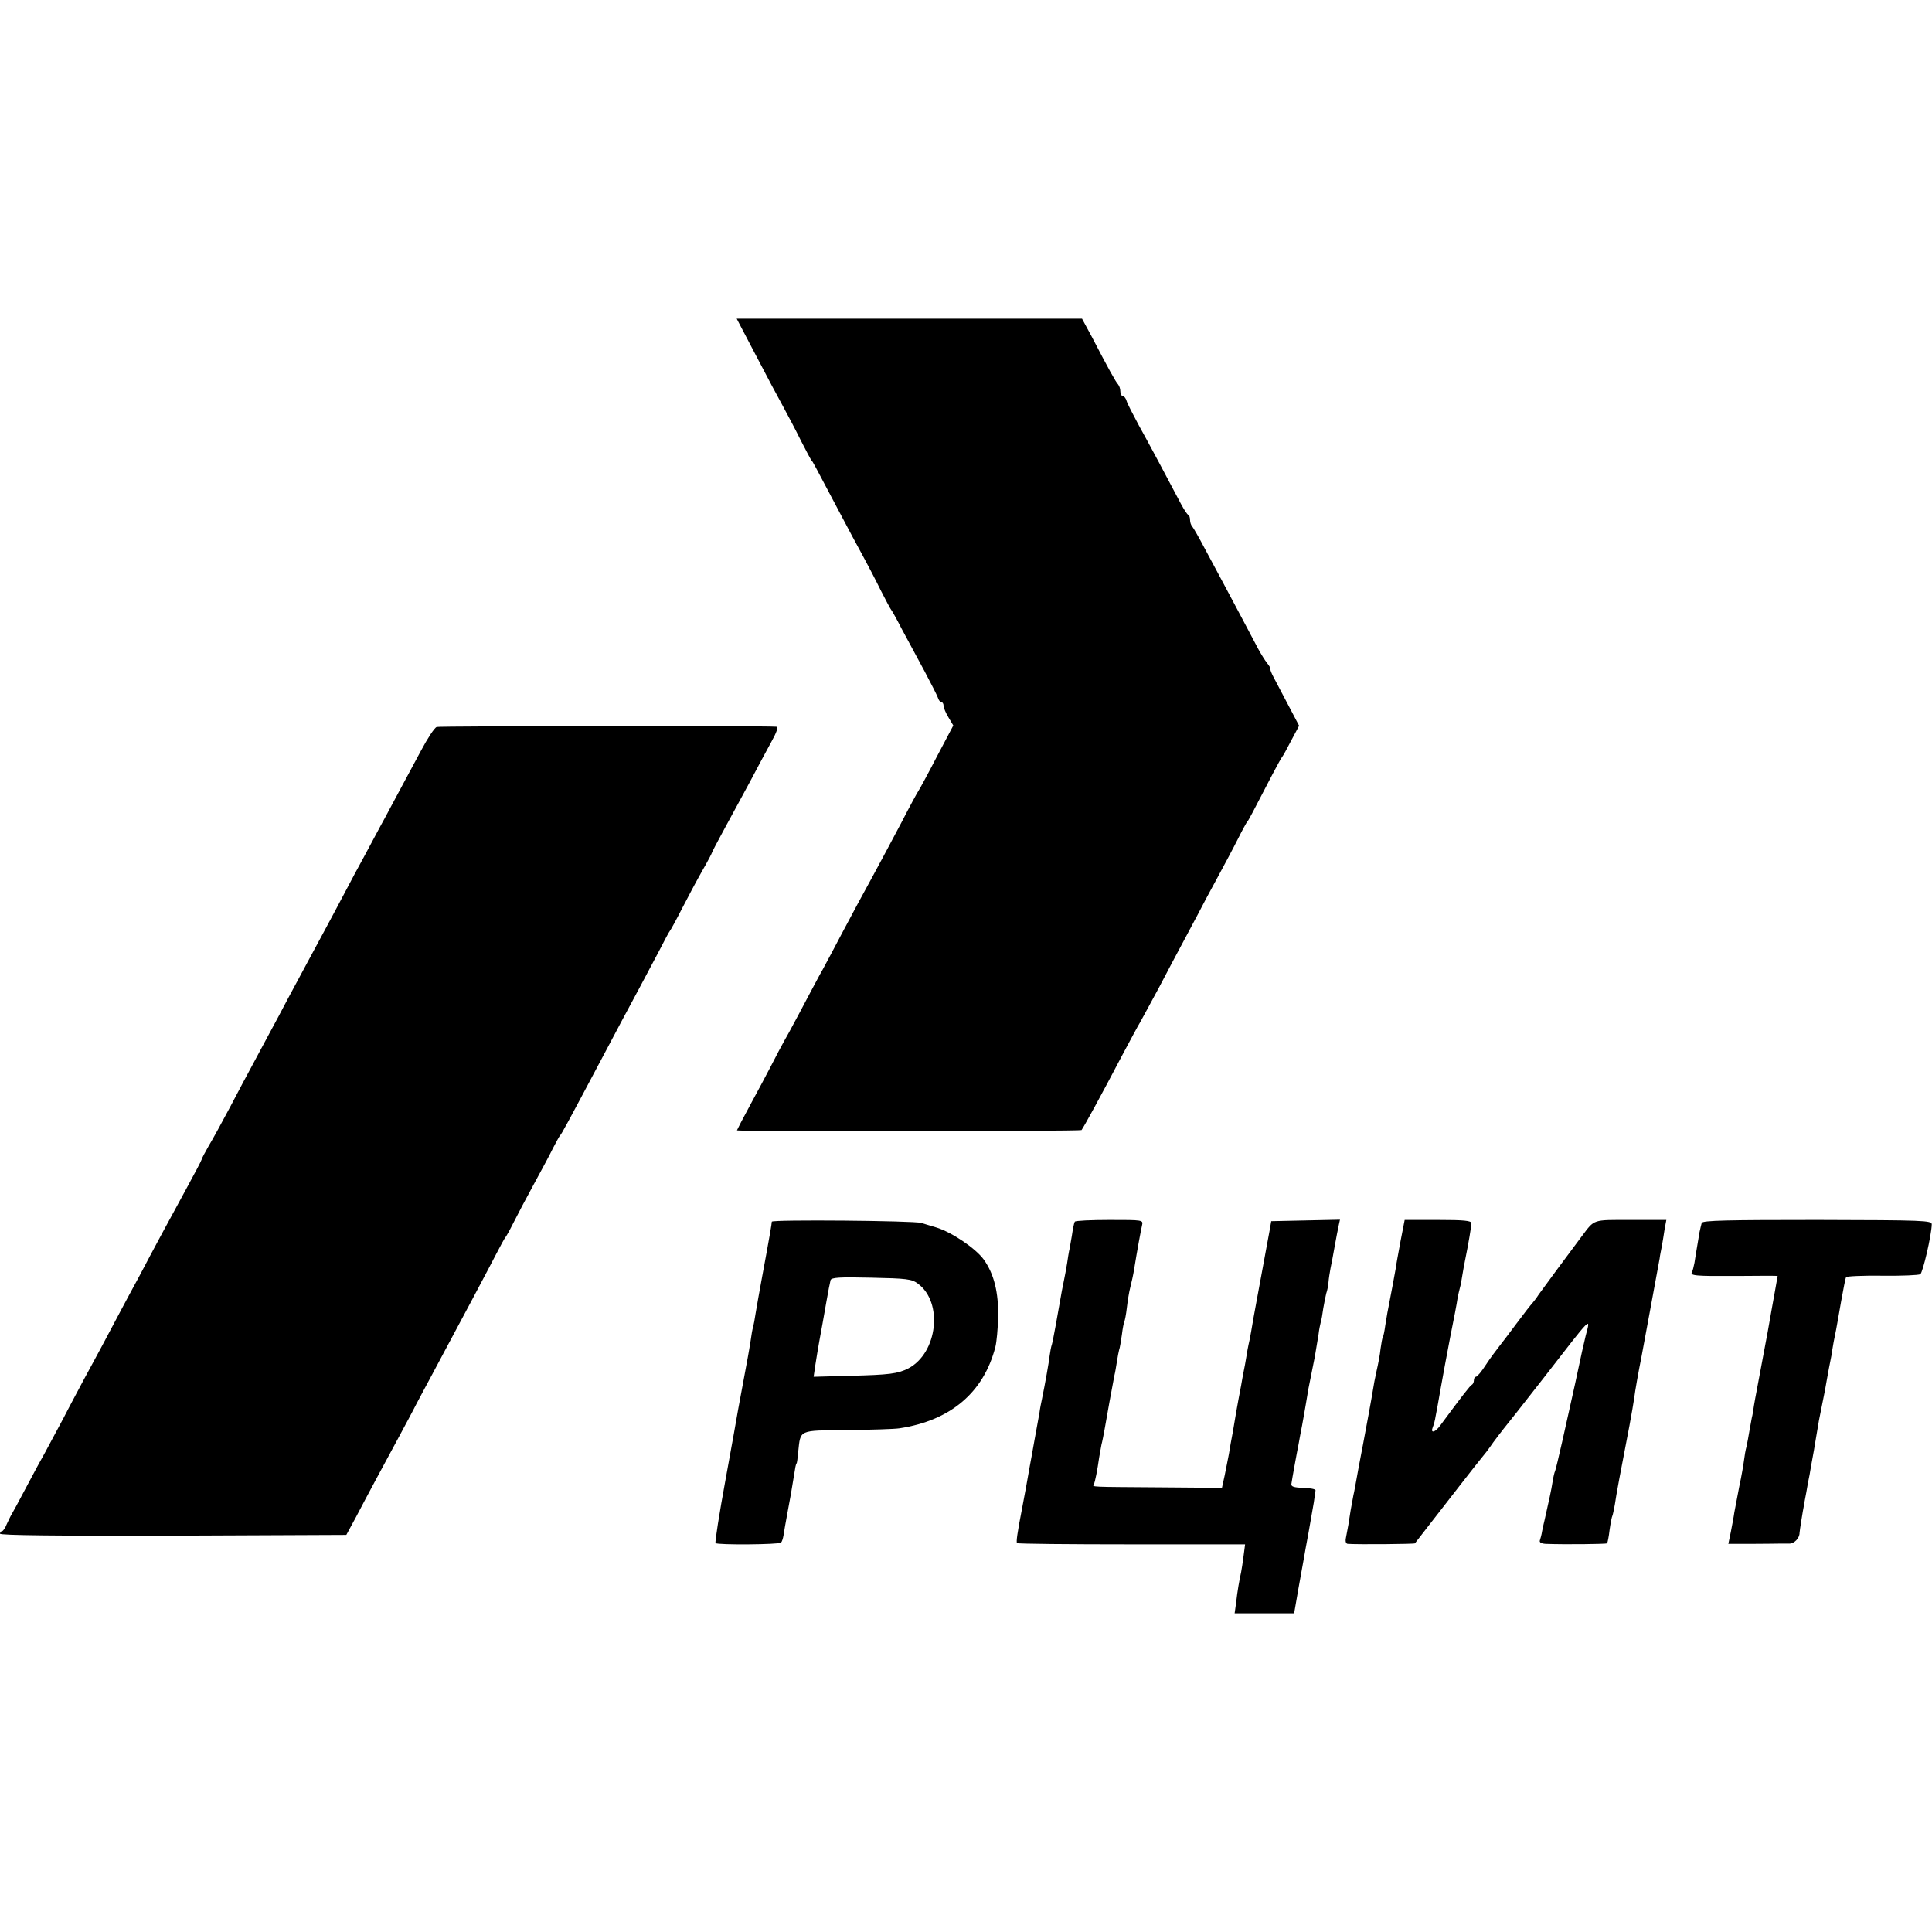
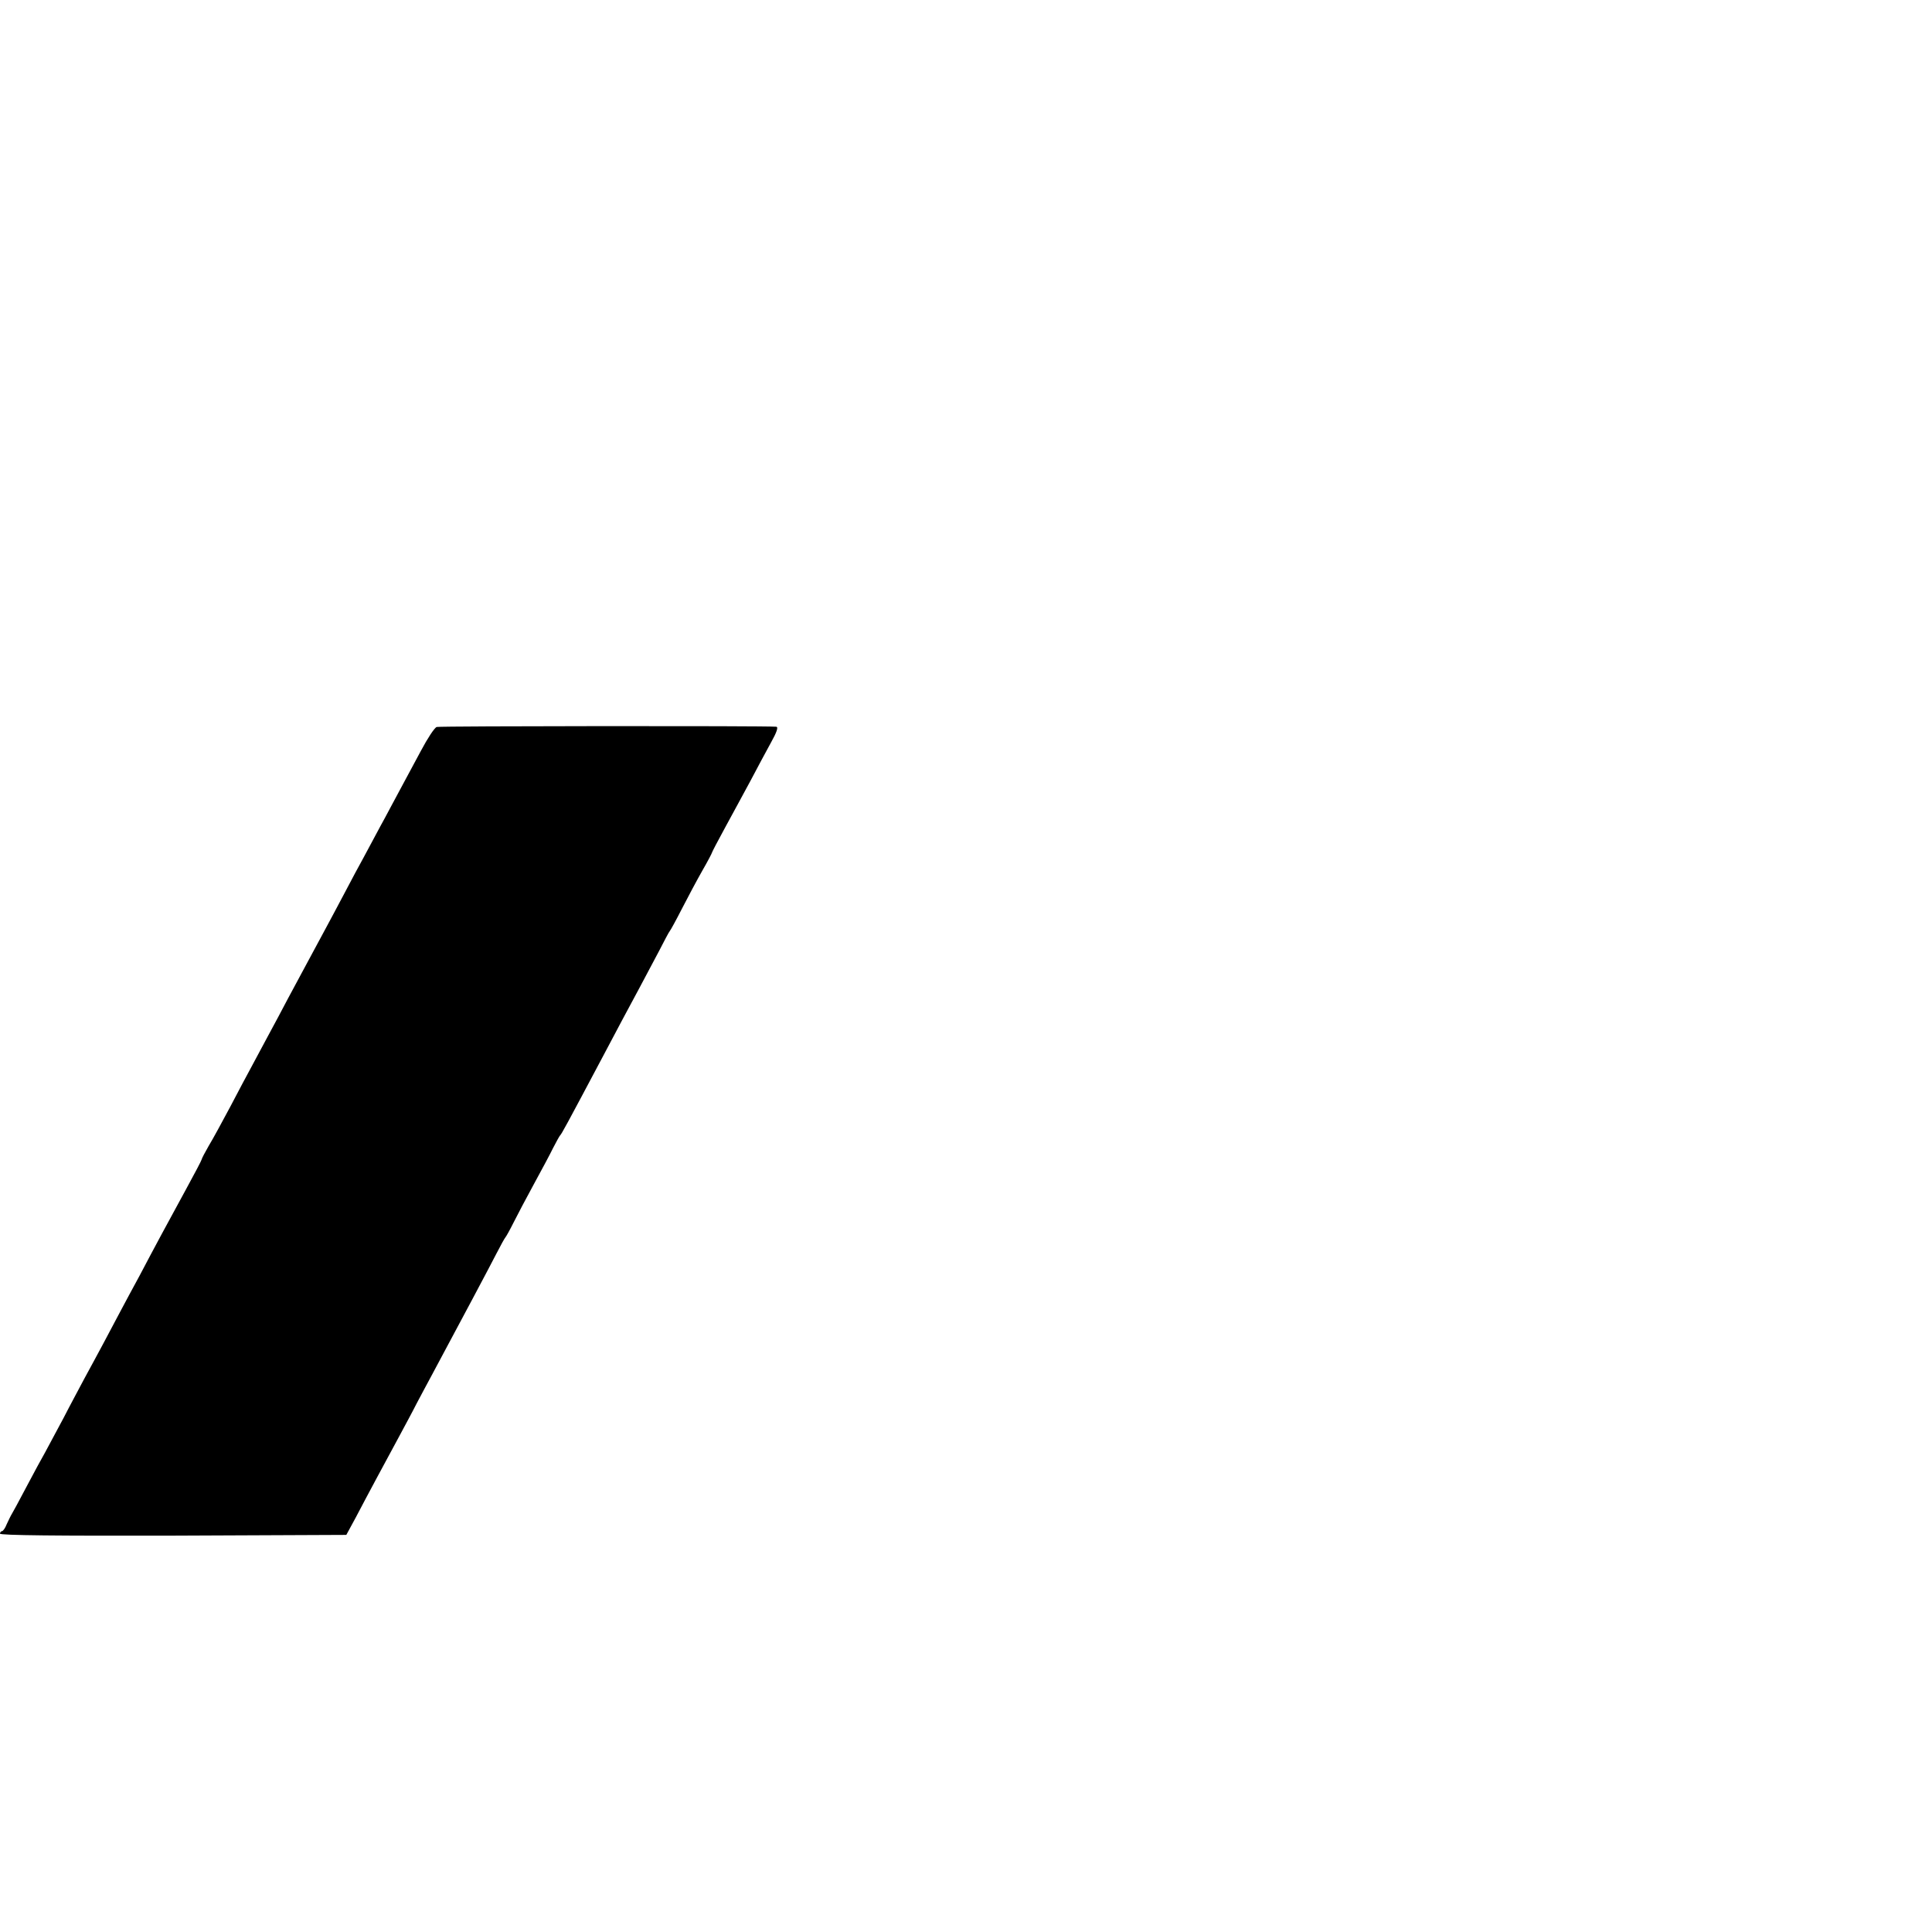
<svg xmlns="http://www.w3.org/2000/svg" version="1.0" width="776pt" height="776pt" viewBox="0 0 776 776" preserveAspectRatio="xMidYMid meet">
  <g transform="translate(0,776) scale(0.1,-0.1)" fill="#000000" stroke="none">
-     <path d="M3035 6335 c41 -79 91 -173 110 -207 19 -35 52 -97 72 -138 21 -41 40 -77 43 -80 5 -5 6 -7 108 -200 36 -69 81 -152 99 -185 18 -33 50 -94 70 -135 21 -41 40 -77 43 -80 3 -3 23 -39 44 -80 22 -41 62 -115 89 -165 26 -49 51 -98 54 -107 3 -10 9 -18 14 -18 5 0 9 -7 9 -15 0 -8 9 -29 20 -47 l19 -32 -66 -125 c-36 -70 -69 -130 -73 -136 -4 -5 -36 -64 -70 -130 -35 -66 -87 -164 -116 -217 -30 -54 -82 -151 -116 -215 -34 -65 -72 -136 -84 -158 -13 -22 -36 -67 -54 -100 -17 -33 -53 -100 -80 -150 -28 -49 -61 -112 -75 -140 -14 -27 -50 -95 -80 -150 -30 -55 -54 -102 -55 -105 0 -6 1379 -4 1384 1 9 12 73 128 168 309 28 52 58 109 68 125 9 17 44 80 76 140 32 61 72 137 90 170 18 33 46 87 64 120 17 33 53 101 80 150 27 50 64 119 82 155 18 36 35 67 38 70 5 5 17 28 101 190 19 36 36 67 39 70 3 3 19 32 36 65 l32 60 -42 80 c-23 44 -50 95 -59 112 -10 18 -16 35 -15 37 2 2 -4 12 -12 22 -9 11 -25 37 -37 59 -31 59 -101 191 -138 260 -18 33 -51 96 -75 140 -23 44 -46 84 -51 90 -5 5 -9 17 -9 26 0 10 -3 19 -7 21 -5 2 -17 21 -29 43 -52 99 -131 247 -170 317 -23 43 -46 87 -49 98 -3 11 -11 20 -16 20 -5 0 -9 8 -9 18 0 10 -4 22 -9 28 -9 9 -39 63 -106 192 l-39 72 -693 0 -694 0 76 -145z" />
    <path d="M1754 4840 c-9 -3 -37 -46 -63 -95 -27 -50 -65 -121 -86 -160 -21 -38 -55 -104 -78 -145 -22 -41 -52 -97 -67 -125 -15 -27 -49 -90 -75 -140 -26 -49 -62 -117 -80 -150 -42 -77 -97 -181 -148 -275 -21 -41 -58 -109 -80 -150 -22 -41 -52 -97 -67 -125 -15 -27 -53 -99 -85 -160 -32 -60 -71 -132 -87 -158 -15 -26 -28 -51 -28 -54 0 -3 -29 -58 -64 -122 -71 -130 -124 -228 -186 -346 -24 -44 -59 -109 -78 -145 -19 -36 -50 -94 -69 -130 -19 -36 -52 -96 -73 -135 -20 -38 -59 -110 -84 -159 -26 -49 -60 -112 -75 -140 -16 -28 -44 -80 -63 -116 -56 -106 -61 -114 -70 -130 -5 -8 -14 -27 -21 -42 -6 -16 -15 -28 -19 -28 -4 0 -8 -5 -8 -10 0 -7 234 -9 696 -8 l695 3 38 70 c20 39 59 111 85 160 27 50 67 124 89 165 22 41 54 100 69 130 16 30 44 83 62 116 118 220 234 438 260 489 17 33 33 62 36 65 3 3 18 30 33 60 15 30 52 100 82 155 30 55 65 120 77 145 13 25 25 47 28 50 6 6 20 31 176 325 51 97 94 177 144 270 21 39 55 104 77 145 21 41 40 77 43 80 3 3 25 43 49 90 24 47 61 116 82 153 22 38 39 71 39 73 0 2 24 48 53 101 30 54 75 139 102 188 26 50 63 118 82 153 23 41 30 62 21 63 -47 4 -1352 3 -1364 -1z" />
-     <path d="M3100 2853 c0 -7 -9 -61 -41 -233 -12 -66 -15 -82 -24 -135 -3 -22 -8 -47 -10 -55 -3 -8 -7 -33 -10 -55 -4 -22 -8 -51 -11 -65 -12 -64 -33 -178 -39 -210 -3 -19 -26 -147 -51 -284 -25 -136 -43 -251 -40 -254 9 -8 255 -6 263 2 4 4 8 17 10 29 2 12 9 56 17 97 8 41 18 98 22 125 9 55 10 64 14 68 1 1 4 21 6 45 10 91 -1 86 195 88 96 1 191 4 211 7 206 31 339 144 386 327 5 19 10 73 11 120 2 98 -16 172 -57 230 -32 45 -129 111 -192 130 -25 7 -52 16 -60 18 -28 9 -600 14 -600 5z m587 -249 c102 -75 79 -278 -38 -340 -43 -22 -77 -26 -233 -30 l-148 -4 7 48 c11 71 22 129 29 167 1 6 8 44 15 85 7 41 15 81 17 88 3 11 37 13 163 10 142 -3 163 -5 188 -24z" />
-     <path d="M4317 2853 c-3 -5 -8 -30 -12 -58 -5 -27 -9 -54 -11 -60 -1 -5 -5 -28 -8 -50 -4 -23 -9 -52 -12 -65 -3 -14 -7 -34 -9 -45 -16 -92 -36 -203 -40 -215 -3 -8 -7 -29 -9 -45 -3 -27 -18 -112 -31 -175 -3 -14 -8 -38 -10 -55 -3 -16 -12 -66 -20 -110 -8 -44 -16 -91 -19 -105 -5 -30 -24 -135 -31 -170 -19 -97 -24 -134 -20 -138 3 -3 210 -5 461 -5 l455 0 -6 -46 c-3 -25 -8 -55 -10 -66 -7 -31 -15 -76 -20 -122 l-6 -43 119 0 120 0 17 98 c10 53 19 108 22 122 2 14 11 61 19 105 8 44 17 98 21 120 3 22 6 44 7 49 0 5 -21 9 -49 10 -38 1 -50 5 -48 16 1 8 7 42 13 75 6 33 13 71 16 85 2 14 9 48 14 75 5 28 12 66 15 85 3 19 8 46 10 60 3 14 7 36 10 50 3 14 10 50 16 80 5 30 12 71 15 90 2 19 7 42 9 50 3 8 7 33 10 55 4 22 9 49 12 60 4 11 8 31 9 45 1 14 5 39 8 55 4 17 11 57 17 90 6 33 13 70 16 83 l5 23 -138 -3 -138 -3 -7 -40 c-4 -22 -10 -53 -13 -70 -3 -16 -8 -43 -11 -60 -3 -16 -14 -77 -25 -135 -11 -58 -22 -121 -25 -140 -3 -19 -8 -42 -10 -50 -2 -8 -6 -31 -9 -50 -3 -19 -8 -46 -11 -60 -3 -14 -7 -38 -10 -55 -3 -16 -8 -43 -11 -58 -3 -16 -7 -38 -9 -50 -2 -12 -8 -47 -13 -77 -6 -30 -13 -71 -16 -90 -4 -19 -11 -58 -17 -86 l-11 -50 -252 2 c-279 2 -269 1 -263 12 5 6 15 59 22 109 2 12 6 34 9 50 4 15 9 42 12 58 7 42 35 196 40 220 3 11 7 36 10 55 3 19 7 41 9 48 3 7 7 34 11 60 3 26 8 50 10 54 2 3 7 28 10 55 3 26 9 64 14 83 5 19 12 51 15 70 13 81 27 156 32 178 5 22 5 22 -130 22 -75 0 -138 -3 -140 -7z" />
-     <path d="M5625 2773 c-9 -49 -18 -97 -19 -108 -3 -18 -19 -104 -31 -165 -3 -13 -7 -42 -11 -64 -3 -22 -7 -43 -10 -47 -2 -3 -6 -25 -9 -47 -2 -23 -10 -63 -16 -89 -6 -26 -12 -59 -14 -73 -3 -21 -28 -157 -41 -225 -2 -11 -11 -56 -19 -100 -8 -44 -16 -90 -19 -101 -2 -12 -7 -39 -11 -60 -6 -42 -12 -76 -19 -111 -3 -14 0 -23 7 -24 40 -3 268 -1 270 2 131 169 254 327 262 336 19 23 31 38 53 70 13 18 32 42 42 55 11 13 81 102 156 198 204 263 193 252 173 175 -5 -22 -12 -51 -15 -65 -11 -53 -46 -213 -50 -229 -2 -9 -15 -67 -29 -130 -14 -62 -27 -116 -29 -120 -2 -3 -7 -23 -10 -43 -5 -33 -14 -73 -32 -153 -3 -11 -7 -31 -10 -45 -2 -14 -7 -31 -9 -37 -3 -8 6 -13 23 -14 77 -3 243 -1 247 2 2 3 7 27 10 54 4 28 9 53 11 56 2 4 6 24 10 45 5 37 24 138 59 319 8 44 17 94 19 110 3 26 16 100 30 170 4 19 64 348 72 390 1 11 6 34 9 50 3 17 8 47 11 68 l7 37 -143 0 c-156 0 -144 4 -197 -66 -51 -68 -159 -214 -173 -234 -8 -13 -20 -28 -25 -34 -6 -6 -34 -42 -63 -81 -28 -38 -61 -81 -72 -95 -11 -14 -35 -46 -52 -72 -17 -27 -35 -48 -40 -48 -4 0 -8 -6 -8 -14 0 -8 -4 -16 -8 -18 -7 -3 -38 -43 -126 -162 -21 -30 -42 -35 -31 -8 4 9 9 28 11 42 3 14 12 63 20 110 8 47 26 141 39 210 14 69 27 137 29 153 3 15 7 35 10 45 3 9 7 33 10 52 3 19 8 46 11 60 13 63 25 135 25 147 0 10 -30 13 -134 13 l-134 0 -17 -87z" />
-     <path d="M6835 2848 c-2 -7 -6 -24 -9 -38 -2 -14 -7 -41 -10 -60 -3 -19 -8 -47 -10 -62 -3 -15 -7 -32 -10 -37 -9 -15 11 -17 182 -16 89 1 162 1 162 0 0 -2 -19 -106 -25 -140 -3 -16 -10 -55 -15 -85 -6 -30 -12 -66 -15 -80 -3 -14 -9 -50 -15 -80 -6 -30 -12 -66 -15 -80 -3 -14 -7 -38 -10 -55 -2 -16 -6 -40 -9 -51 -2 -12 -7 -37 -10 -55 -3 -19 -8 -45 -11 -59 -4 -14 -8 -38 -10 -55 -2 -16 -10 -64 -19 -105 -8 -41 -17 -88 -20 -105 -2 -16 -9 -52 -14 -78 l-10 -48 92 0 c50 0 100 1 111 1 11 0 30 0 42 0 20 0 41 22 41 43 0 6 14 94 17 107 0 3 5 28 10 55 5 28 9 52 10 55 1 3 5 25 9 50 12 65 13 71 21 120 4 25 9 54 11 65 2 11 6 31 9 45 3 14 7 36 10 50 3 14 8 40 11 59 3 18 8 43 10 55 2 11 7 35 10 51 2 17 7 41 9 55 3 14 7 36 10 50 2 13 12 64 20 113 9 49 17 93 20 97 2 4 68 7 146 6 77 -1 146 2 152 6 10 6 45 156 46 200 1 16 -31 17 -459 18 -363 0 -461 -2 -465 -12z" />
  </g>
</svg>